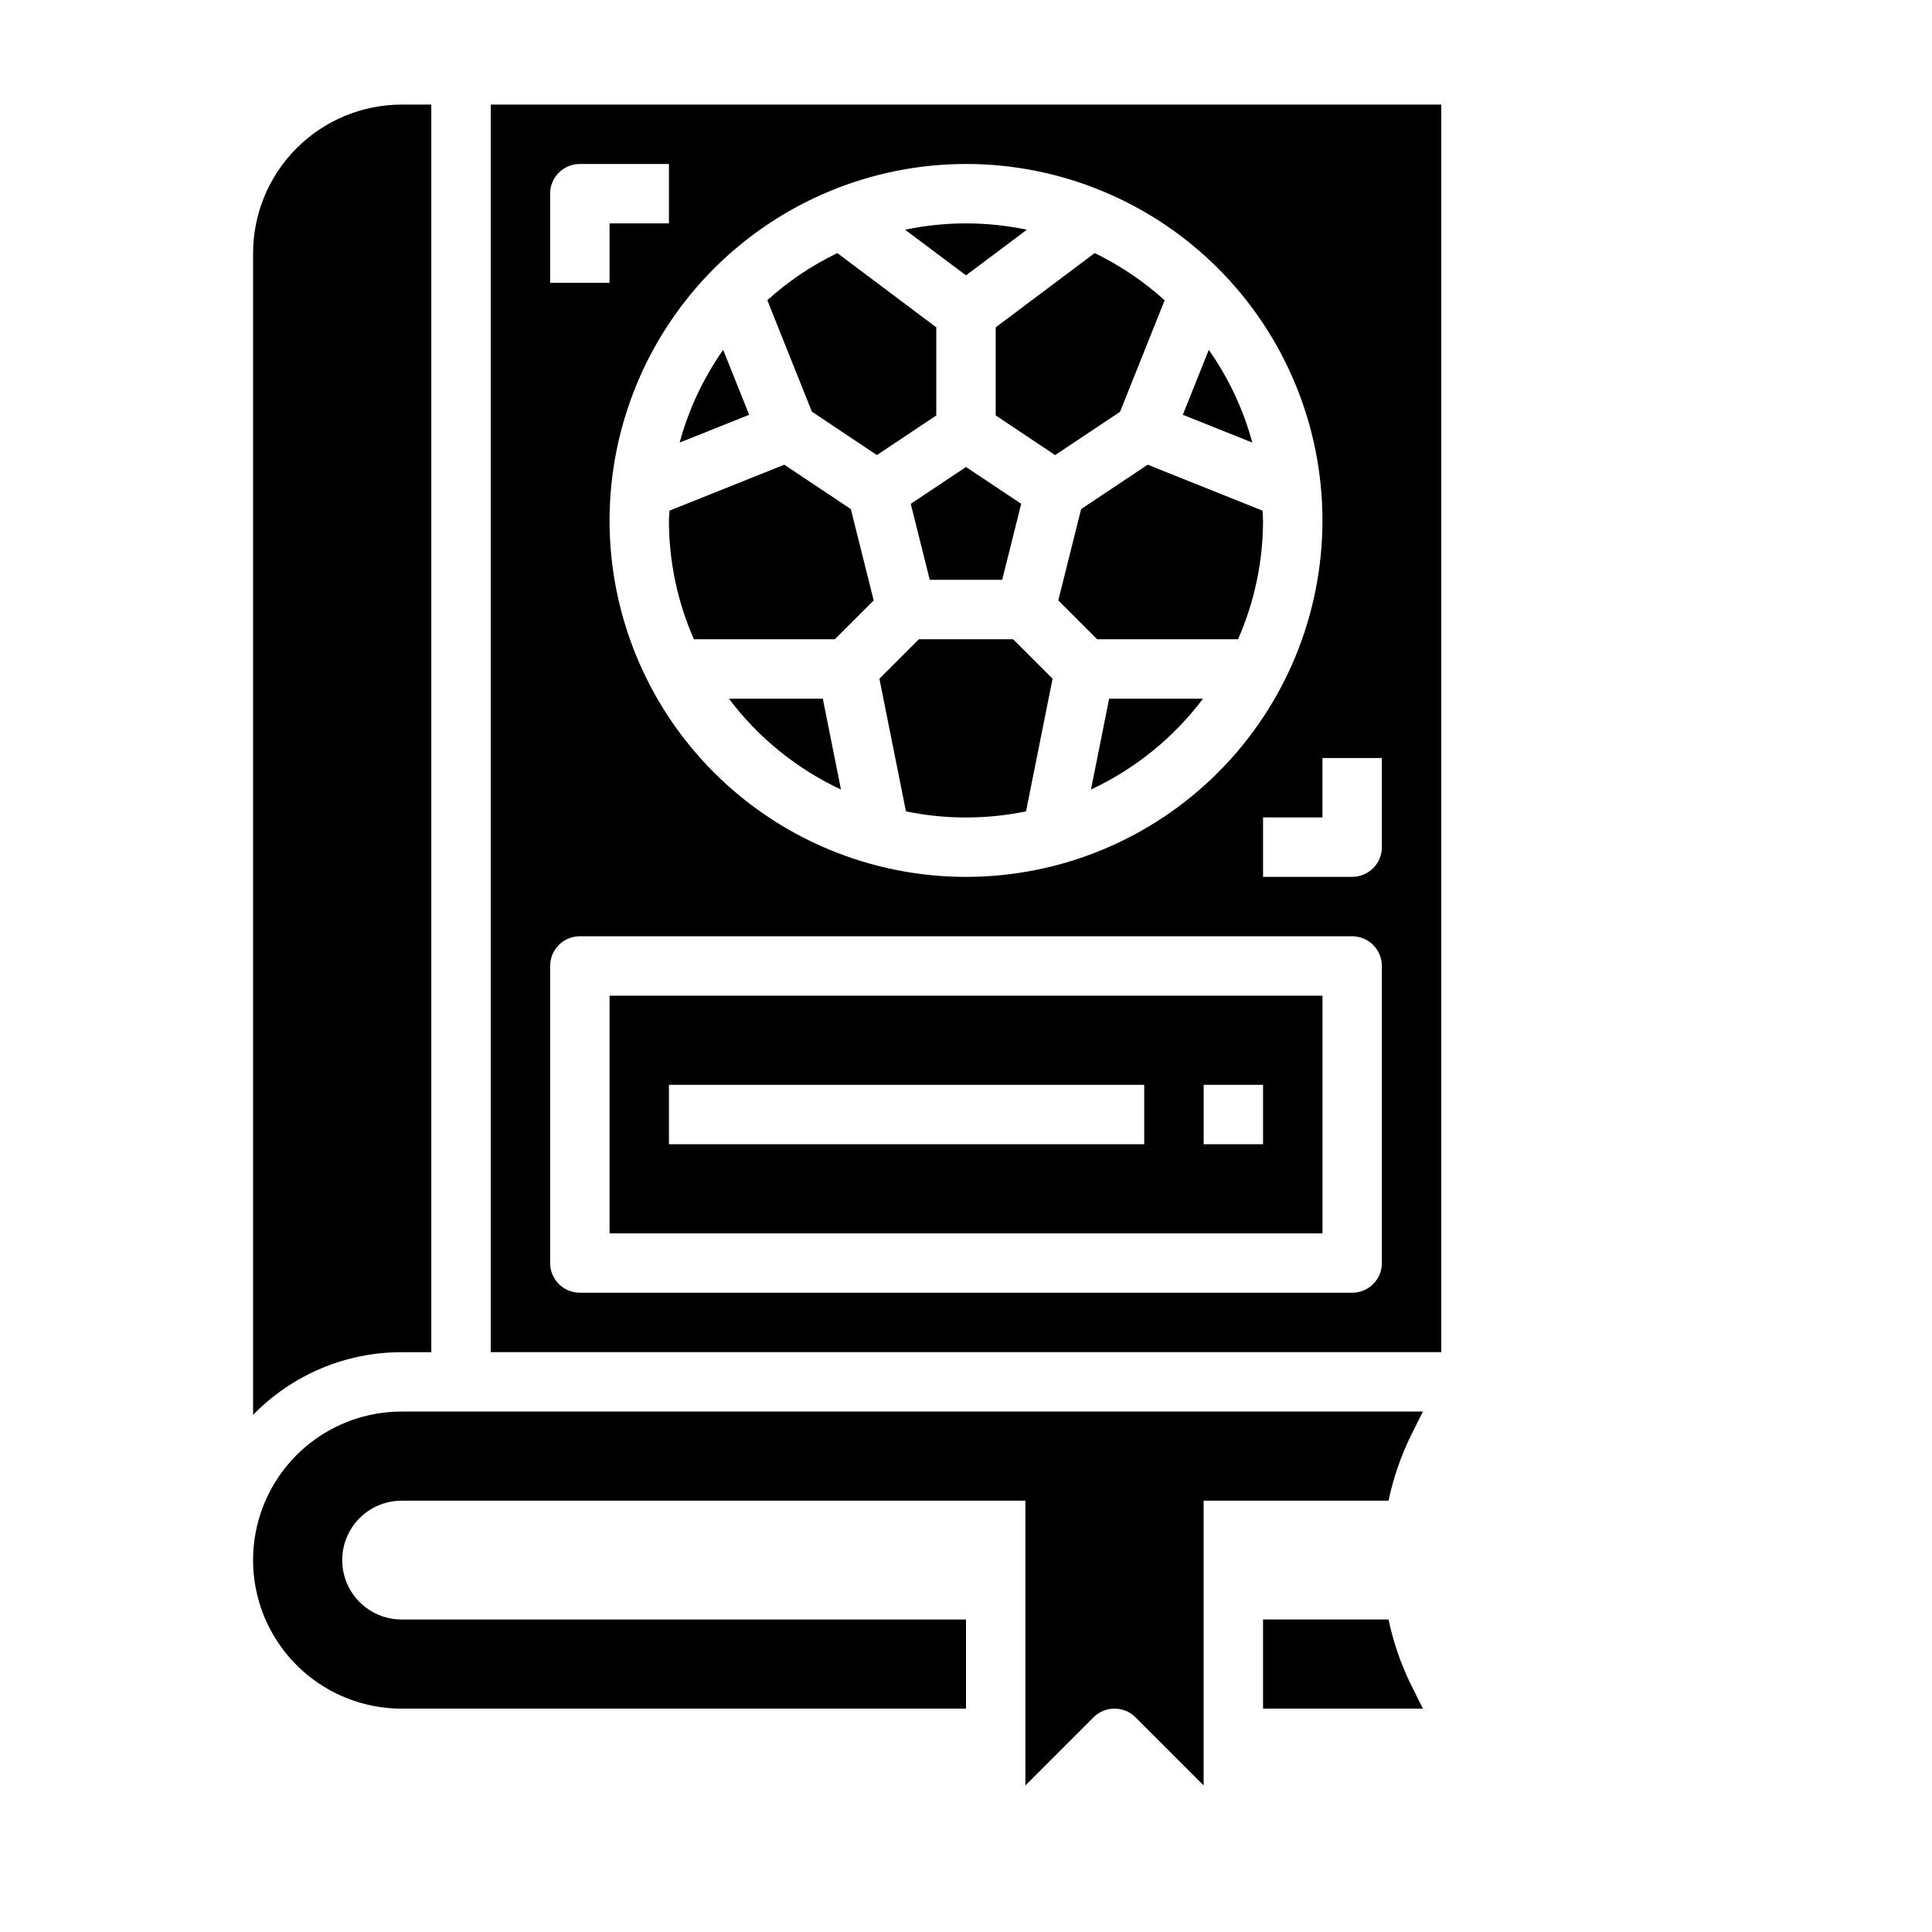
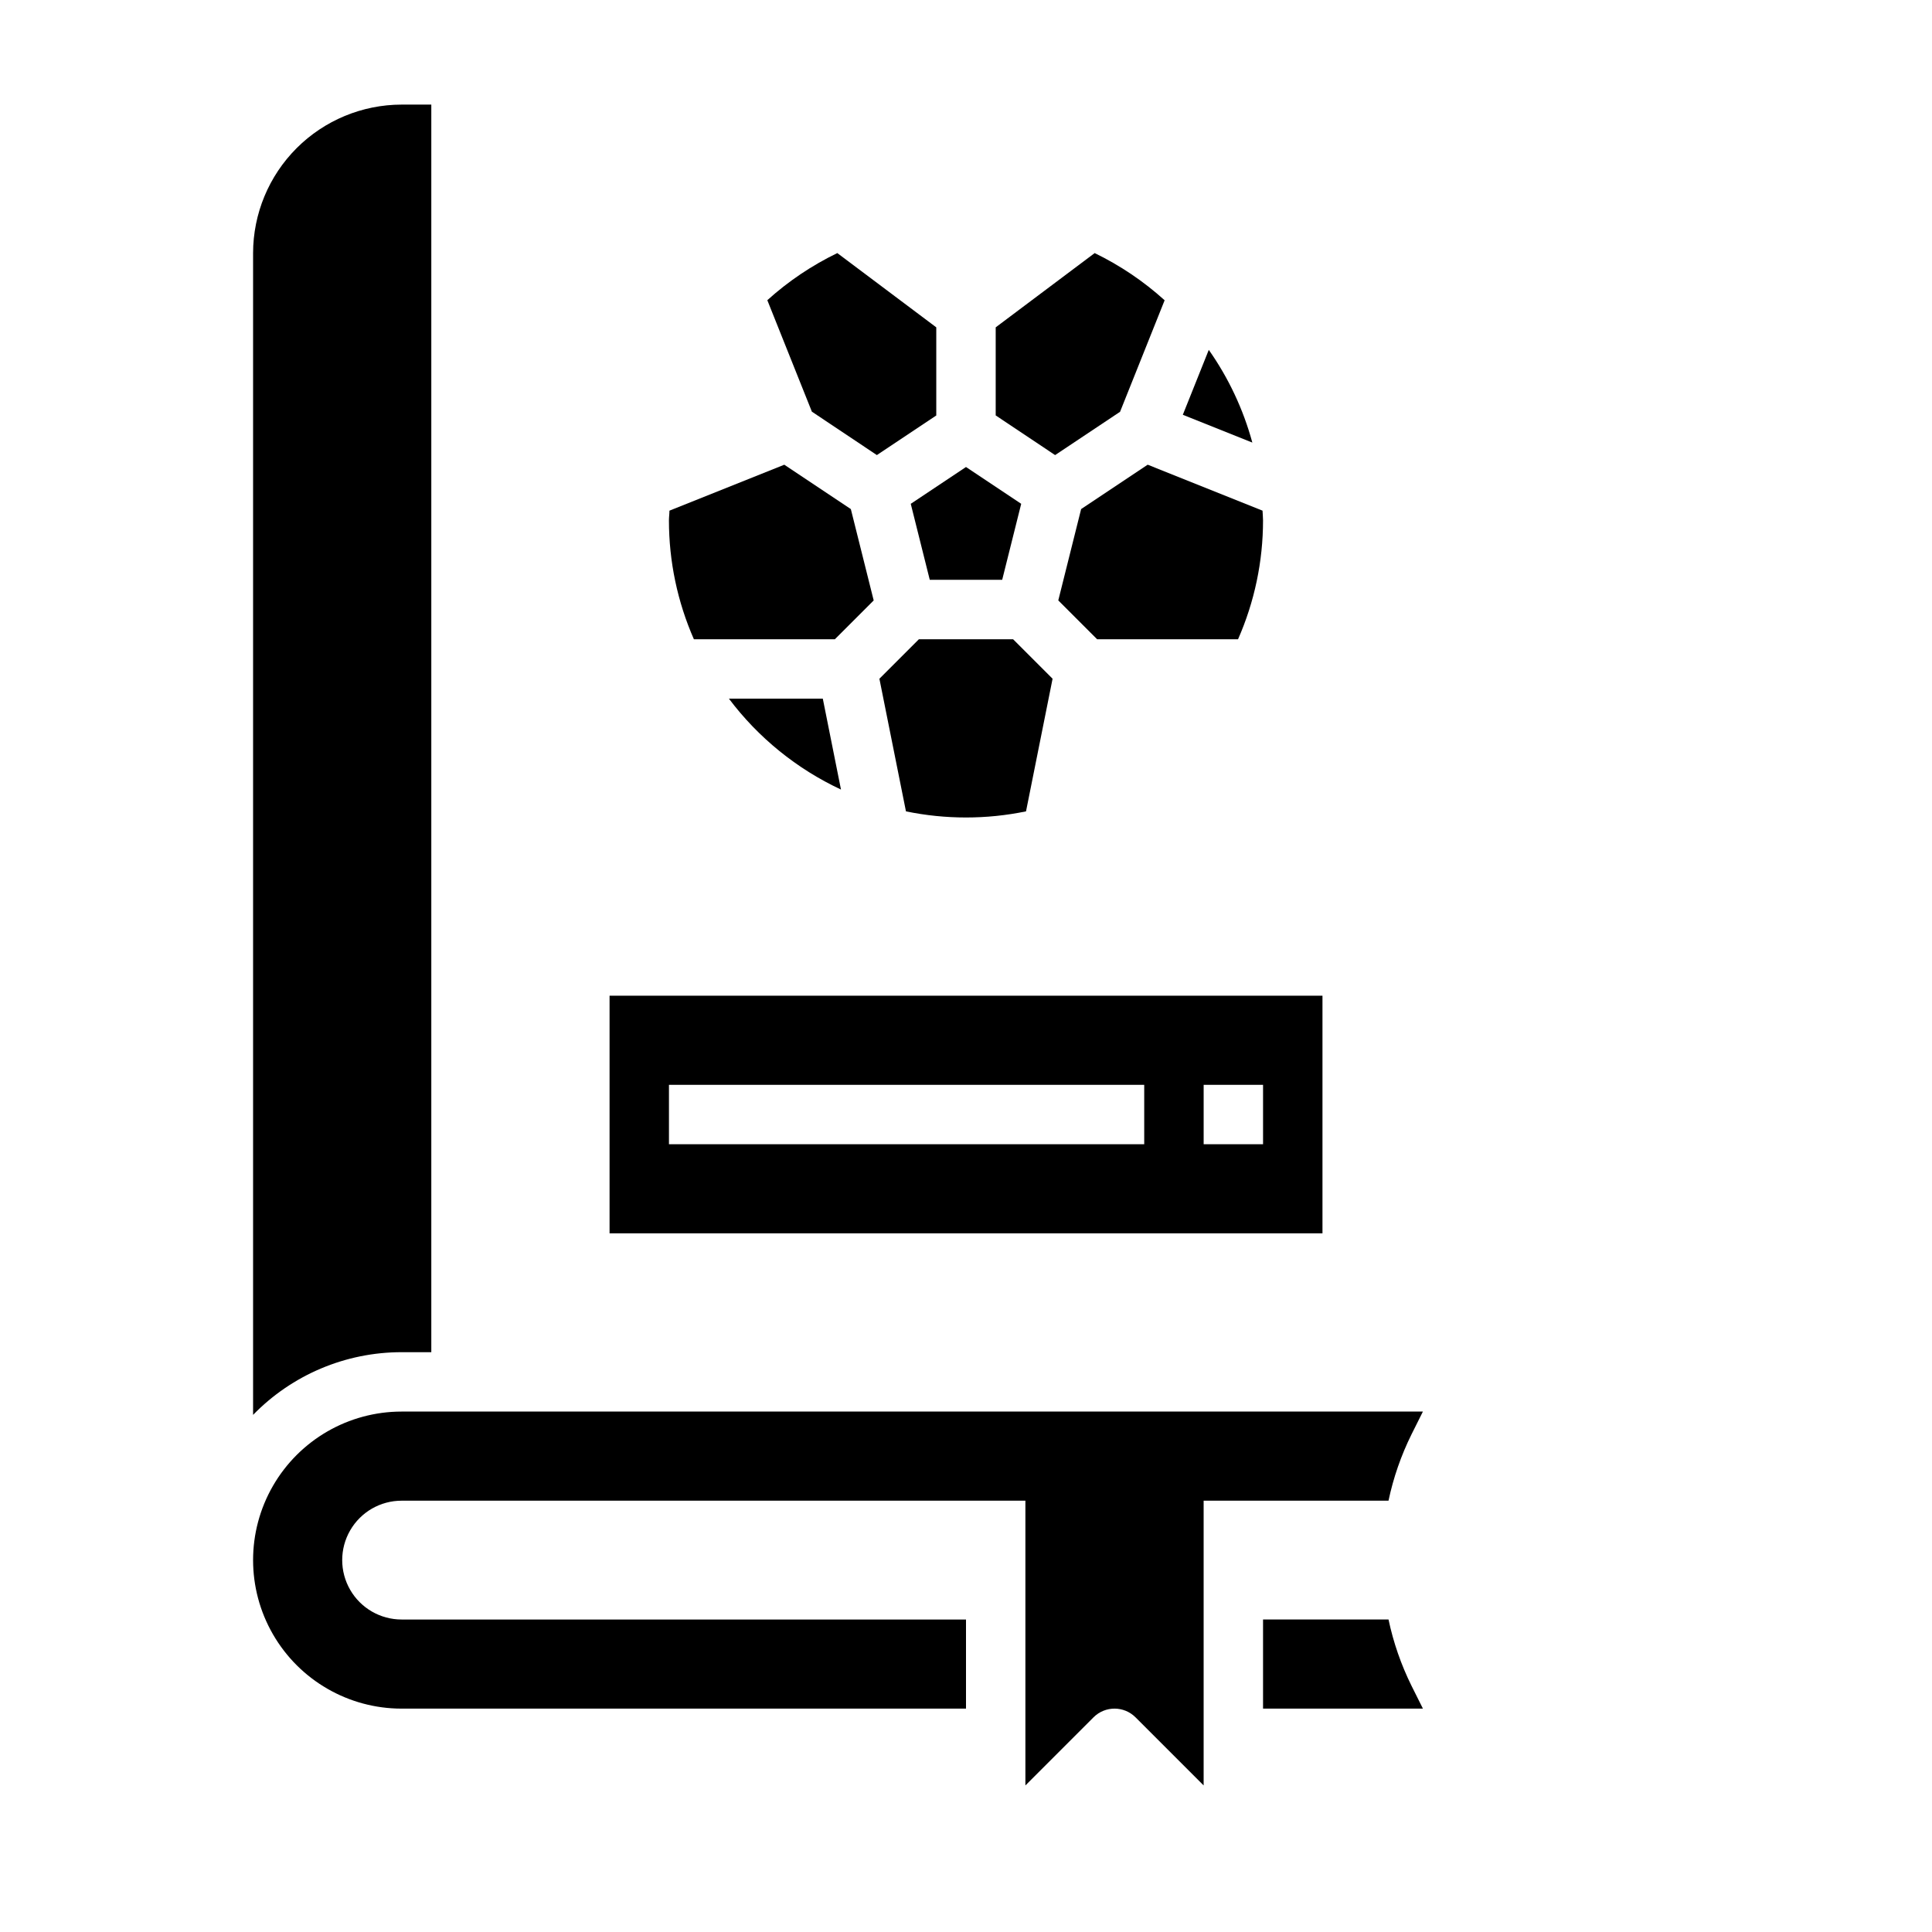
<svg xmlns="http://www.w3.org/2000/svg" fill="#000000" width="800px" height="800px" version="1.1" viewBox="144 144 512 512">
  <g>
-     <path d="m416.13 204.88c-10.645-2.238-21.633-2.238-32.277 0l16.148 12.09z" />
-     <path d="m433.12 353.23c11.719-5.477 21.918-13.746 29.699-24.082h-24.883z" />
    <path d="m407.87 254.09 15.742 10.512 17.215-11.477 11.809-29.543 0.004-0.004c-5.555-5.027-11.797-9.238-18.539-12.508l-26.23 19.68z" />
    <path d="m409.59 297.66 5.039-20.145-14.633-9.754-14.637 9.754 5.039 20.145z" />
    <path d="m464.34 236.72-6.879 17.199 18.422 7.367c-2.391-8.797-6.297-17.109-11.543-24.566z" />
    <path d="m430.51 278.91-6.055 24.207 10.289 10.289h37.352c4.367-9.922 6.621-20.648 6.621-31.488 0-0.875-0.102-1.723-0.133-2.59l-30.434-12.18z" />
    <path d="m258.3 502.34v-330.62h-7.871c-10.434 0.012-20.438 4.164-27.816 11.539-7.379 7.379-11.531 17.387-11.543 27.82v307.88c10.336-10.629 24.535-16.621 39.359-16.617z" />
    <path d="m387.51 313.41-10.461 10.461 7.039 35.148c10.496 2.164 21.32 2.164 31.816 0l7.039-35.148-10.461-10.461z" />
    <path d="m511.97 573.18h-33.25v23.617h42.367l-3.008-6.016c-2.766-5.59-4.82-11.5-6.109-17.602z" />
    <path d="m337.17 329.15c7.777 10.34 17.977 18.613 29.699 24.09l-4.816-24.09z" />
    <path d="m250.43 518.08c-14.062 0-27.055 7.504-34.086 19.68-7.031 12.18-7.031 27.184 0 39.359 7.031 12.18 20.023 19.684 34.086 19.684h149.57v-23.617h-149.57c-5.625 0-10.82-3-13.633-7.871s-2.812-10.875 0-15.746 8.008-7.871 13.633-7.871h165.31v75.461l18.051-18.051c3.074-3.074 8.059-3.074 11.133 0l18.051 18.051v-75.461h48.996-0.004c1.289-6.102 3.344-12.016 6.109-17.602l3.008-6.016z" />
    <path d="m376.38 264.6 15.742-10.492v-23.359l-26.227-19.68c-6.746 3.262-12.988 7.465-18.547 12.484l11.809 29.543z" />
    <path d="m305.54 470.85h188.93v-62.977h-188.93zm157.44-39.359h15.742v15.742h-15.742zm-141.7 0h125.95v15.742h-125.95z" />
-     <path d="m274.05 171.71v330.62h251.9v-330.62zm125.95 15.742c25.051 0 49.078 9.953 66.793 27.668 17.719 17.715 27.668 41.742 27.668 66.797 0 25.055-9.949 49.082-27.668 66.797-17.715 17.715-41.742 27.668-66.793 27.668-25.055 0-49.082-9.953-66.797-27.668s-27.668-41.742-27.668-66.797c0.027-25.047 9.988-49.055 27.695-66.766 17.711-17.711 41.723-27.672 66.77-27.699zm-110.21 7.871c0-4.348 3.527-7.871 7.875-7.871h23.617l-0.004 15.746h-15.742v15.742h-15.746zm220.42 283.39c0 2.086-0.828 4.09-2.305 5.566-1.477 1.477-3.481 2.305-5.566 2.305h-204.67c-4.348 0-7.875-3.523-7.875-7.871v-78.719c0-4.348 3.527-7.875 7.875-7.875h204.67c2.086 0 4.09 0.832 5.566 2.309 1.477 1.477 2.305 3.477 2.305 5.566zm0-110.21c0 2.086-0.828 4.09-2.305 5.566-1.477 1.477-3.481 2.305-5.566 2.305h-23.617v-15.746h15.742v-15.742h15.742z" />
-     <path d="m335.65 236.72c-5.246 7.457-9.148 15.77-11.539 24.566l18.422-7.367z" />
    <path d="m327.89 313.41h37.359l10.289-10.289-6.055-24.207-17.641-11.762-30.434 12.18c0 0.867-0.133 1.715-0.133 2.59 0 10.84 2.254 21.562 6.613 31.488z" />
  </g>
</svg>